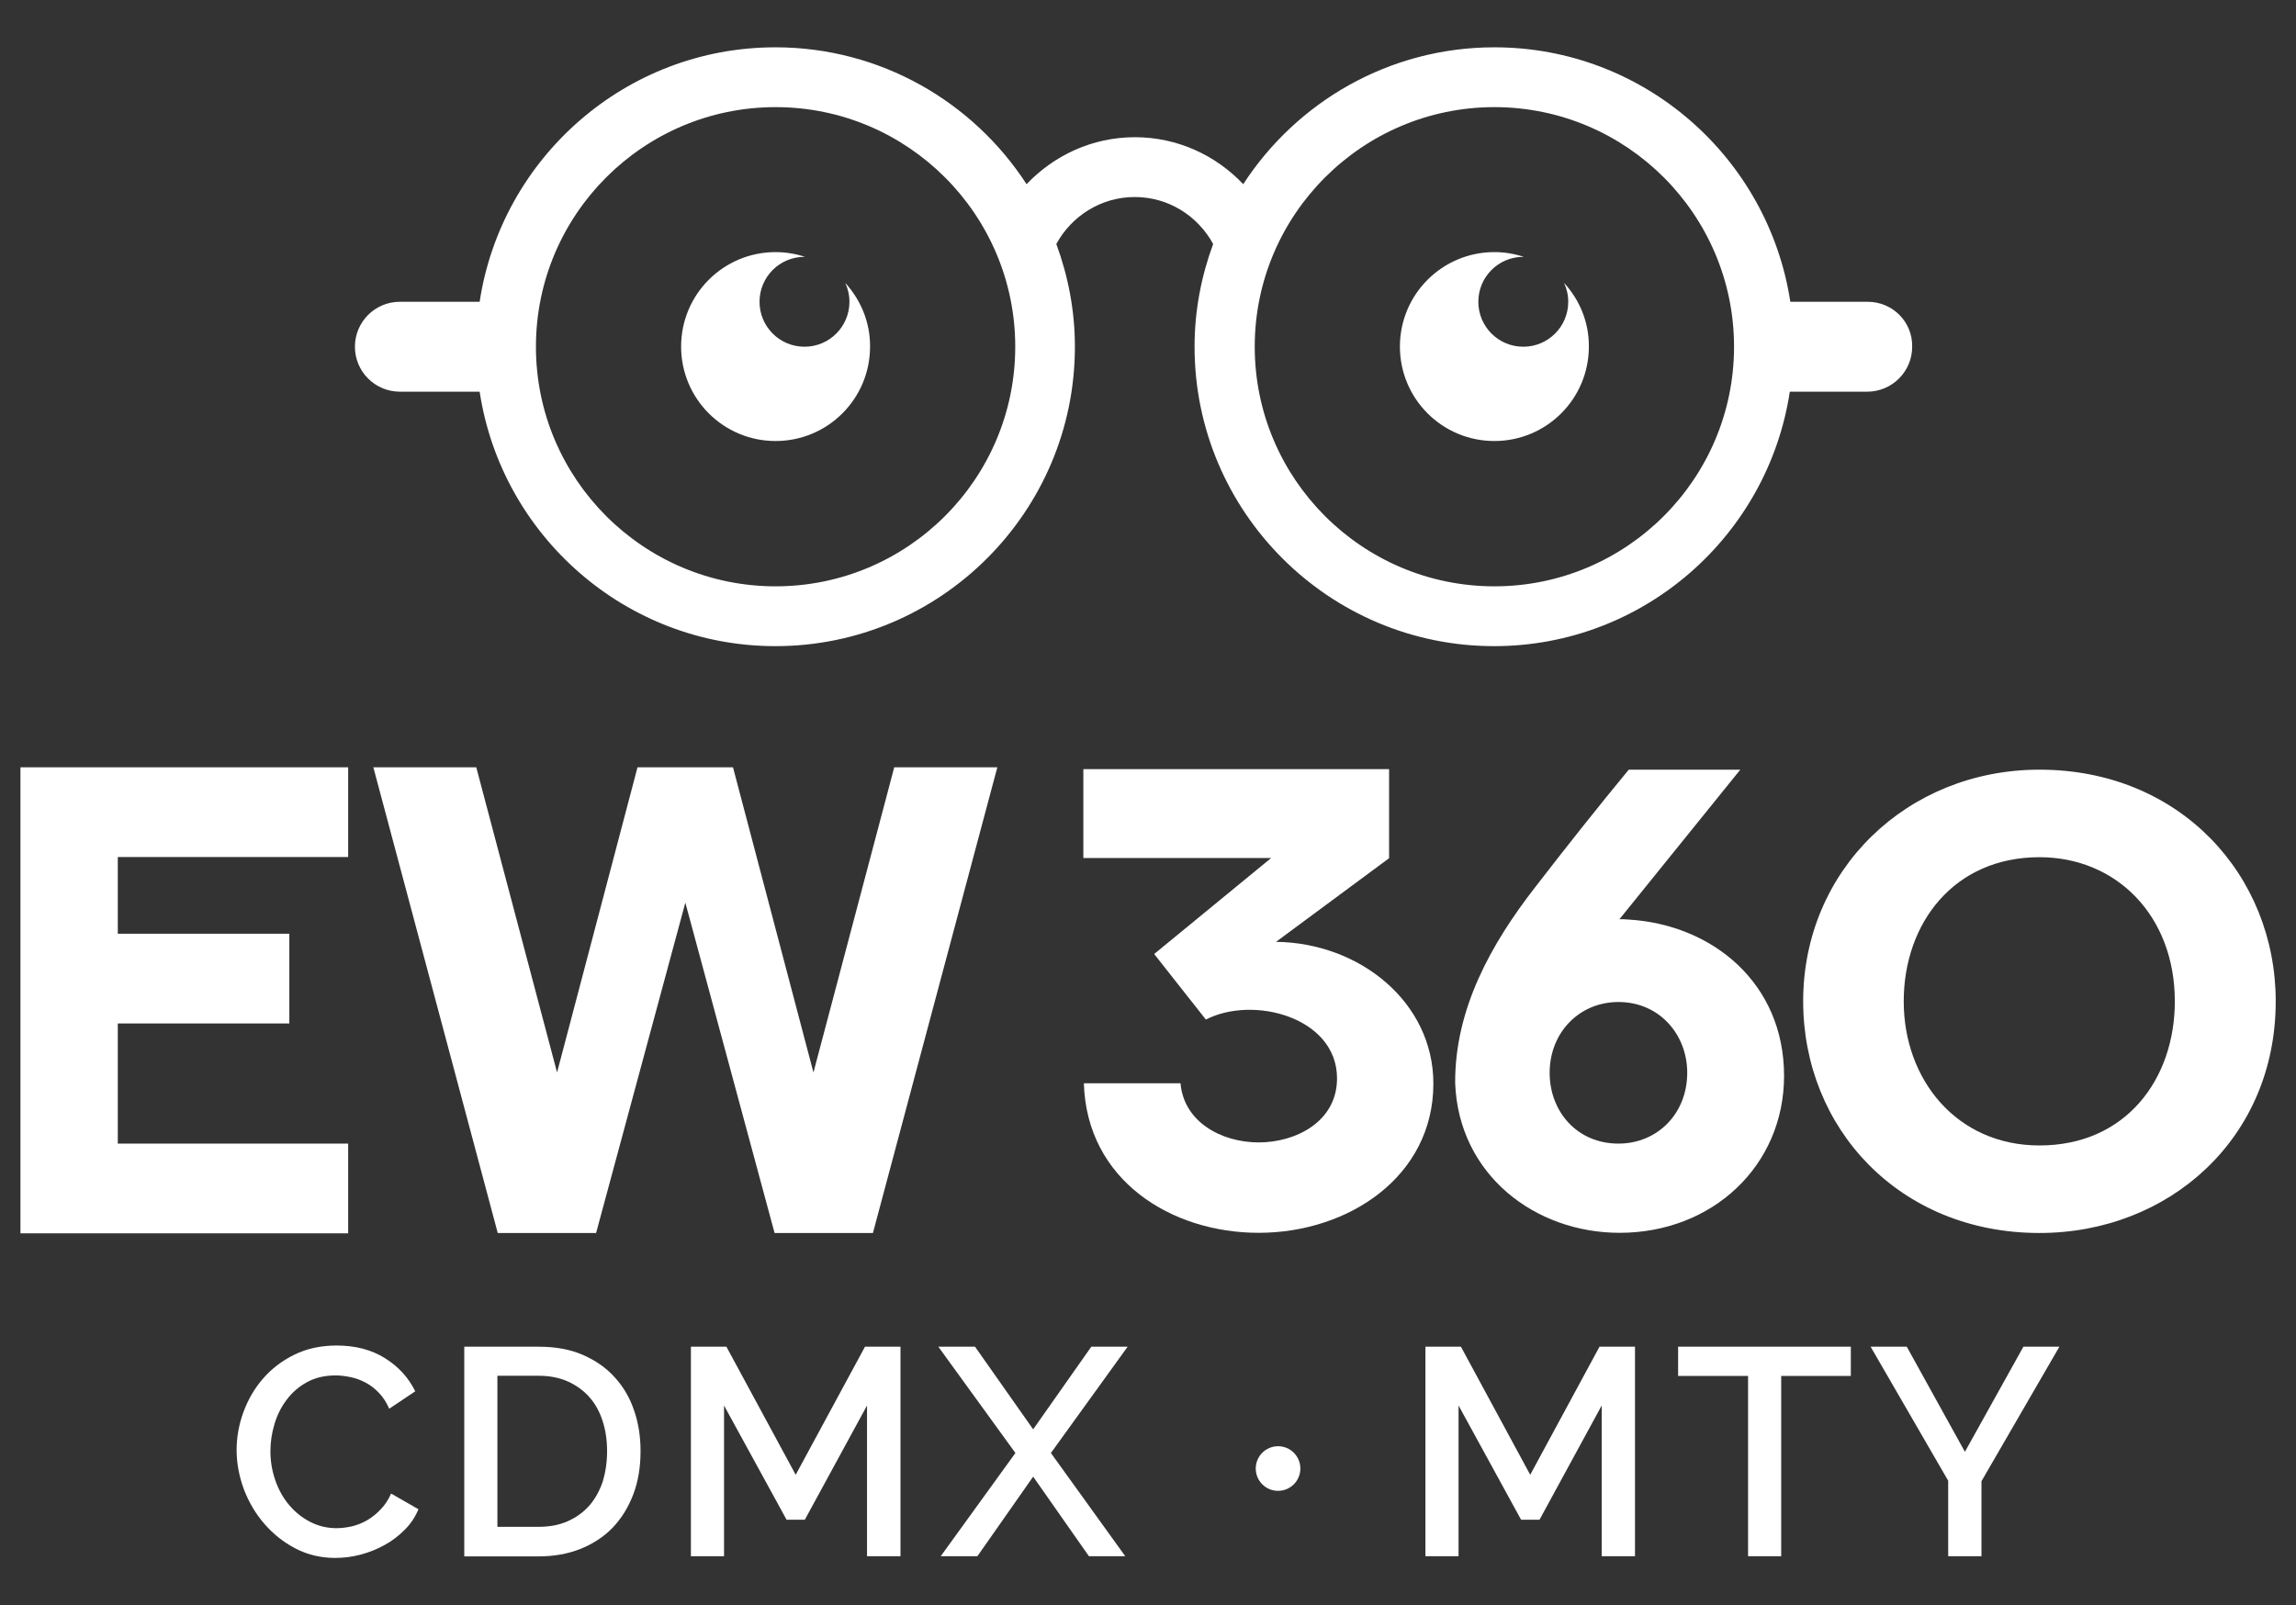
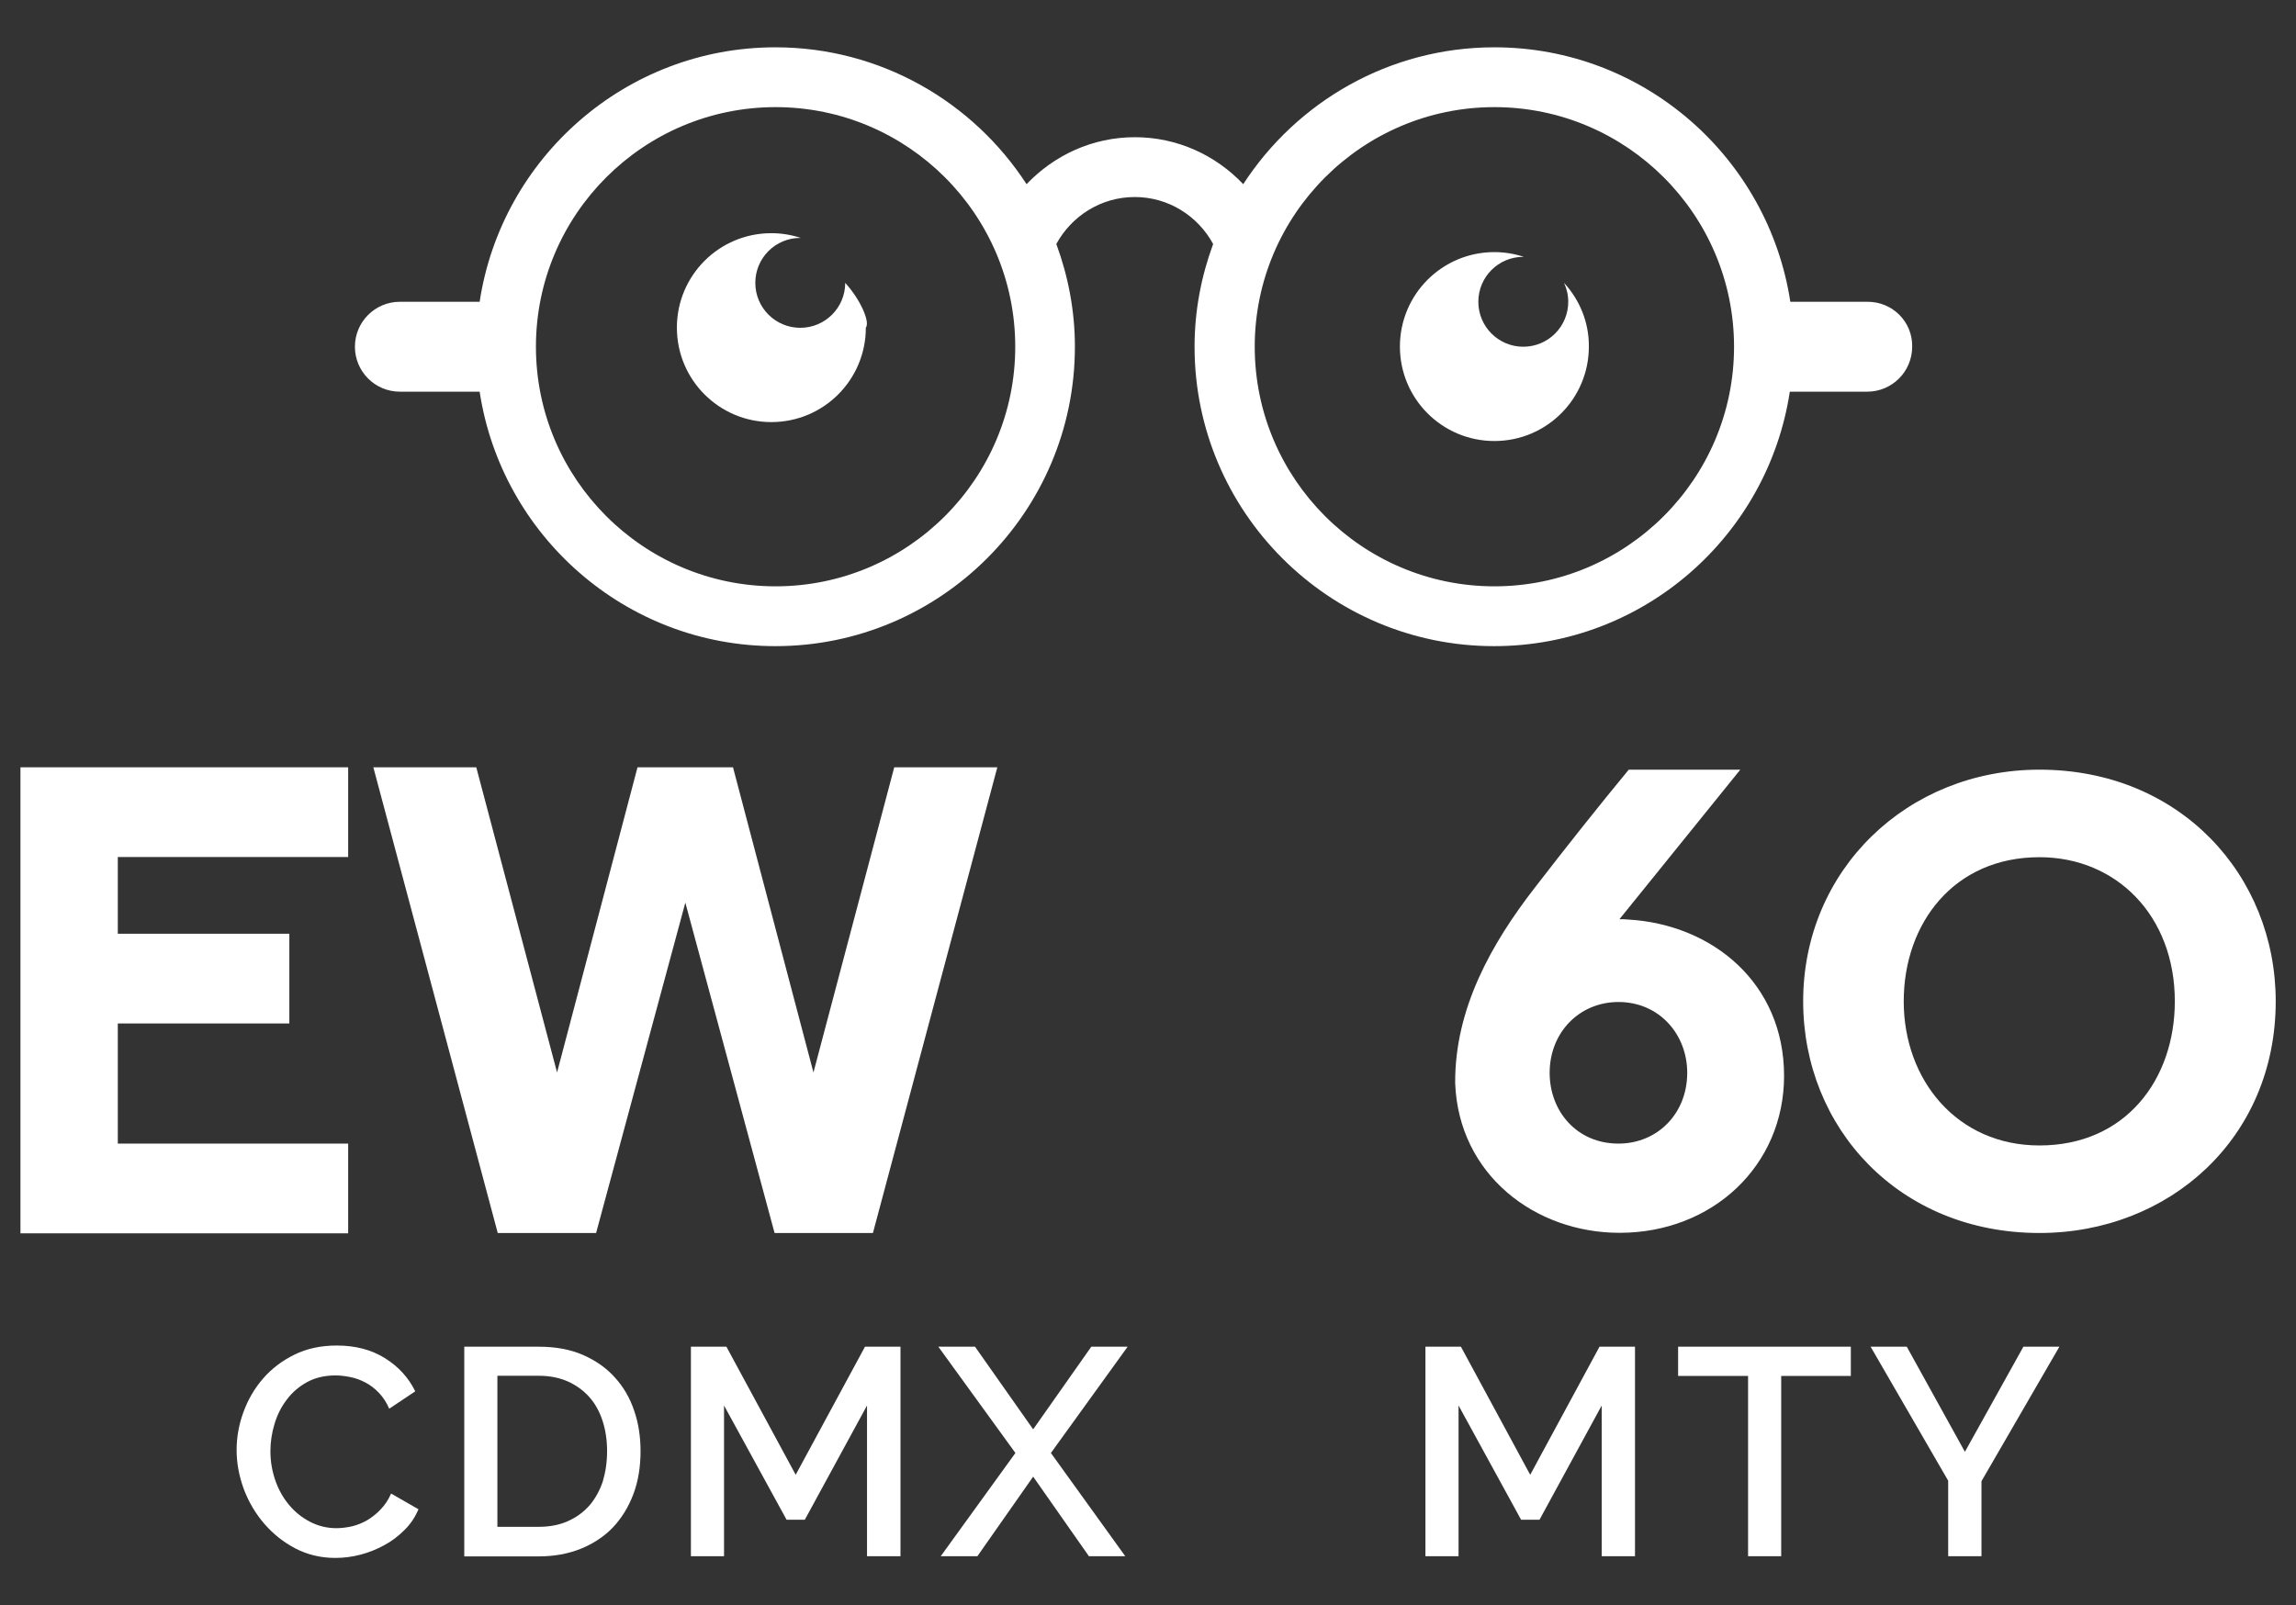
<svg xmlns="http://www.w3.org/2000/svg" id="Capa_1" x="0px" y="0px" viewBox="0 0 135.85 95" style="enable-background:new 0 0 135.85 95;" xml:space="preserve">
  <rect x="0" y="0" width="135.85" height="95" fill="#333333" stroke="none" />
  <style type="text/css">	.st0{fill:#FFFFFF;}</style>
  <g>
    <g>
      <g>
        <path class="st0" d="M110.51,17.86h-4.58C104.63,9.35,97.29,2.8,88.42,2.8c-6.22,0-11.7,3.23-14.86,8.1    c-1.61-1.7-3.88-2.78-6.41-2.78c-2.53,0-4.79,1.08-6.41,2.78c-3.16-4.87-8.64-8.1-14.86-8.1c-8.86,0-16.21,6.55-17.5,15.06h-4.72    c-1.47,0-2.66,1.19-2.66,2.66c0,1.47,1.19,2.66,2.66,2.66h4.72c1.29,8.51,8.64,15.06,17.5,15.06c9.77,0,17.72-7.95,17.72-17.72    c0-2.14-0.4-4.18-1.1-6.08c0.9-1.65,2.64-2.78,4.64-2.78c2.01,0,3.74,1.13,4.64,2.78c-0.7,1.9-1.1,3.94-1.1,6.08    c0,9.77,7.95,17.72,17.72,17.72c8.87,0,16.21-6.55,17.5-15.06h4.58c1.47,0,2.66-1.19,2.66-2.66    C113.17,19.05,111.98,17.86,110.51,17.86z M45.89,34.7c-7.82,0-14.18-6.36-14.18-14.18S38.07,6.34,45.89,6.34    c7.82,0,14.18,6.36,14.18,14.18S53.71,34.7,45.89,34.7z M88.42,34.7c-7.82,0-14.18-6.36-14.18-14.18S80.61,6.34,88.42,6.34    c7.82,0,14.18,6.36,14.18,14.18S96.24,34.7,88.42,34.7z" />
-         <path class="st0" d="M50.01,16.74c0.16,0.34,0.25,0.72,0.25,1.12c0,1.47-1.19,2.66-2.66,2.66c-1.47,0-2.66-1.19-2.66-2.66    c0-1.47,1.19-2.66,2.66-2.66c0.01,0,0.02,0,0.03,0c-0.55-0.18-1.13-0.28-1.74-0.28c-3.09,0-5.59,2.5-5.59,5.59    s2.5,5.59,5.59,5.59c3.09,0,5.59-2.5,5.59-5.59C51.49,19.06,50.92,17.74,50.01,16.74z" />
+         <path class="st0" d="M50.01,16.74c0,1.47-1.19,2.66-2.66,2.66c-1.47,0-2.66-1.19-2.66-2.66    c0-1.47,1.19-2.66,2.66-2.66c0.01,0,0.02,0,0.03,0c-0.55-0.18-1.13-0.28-1.74-0.28c-3.09,0-5.59,2.5-5.59,5.59    s2.5,5.59,5.59,5.59c3.09,0,5.59-2.5,5.59-5.59C51.49,19.06,50.92,17.74,50.01,16.74z" />
        <path class="st0" d="M92.54,16.74c0.16,0.34,0.25,0.72,0.25,1.12c0,1.47-1.19,2.66-2.66,2.66c-1.47,0-2.66-1.19-2.66-2.66    c0-1.47,1.19-2.66,2.66-2.66c0.01,0,0.02,0,0.03,0c-0.55-0.18-1.13-0.28-1.74-0.28c-3.09,0-5.59,2.5-5.59,5.59    s2.5,5.59,5.59,5.59s5.59-2.5,5.59-5.59C94.02,19.06,93.46,17.74,92.54,16.74z" />
      </g>
      <g>
        <path class="st0" d="M20.6,45.41v5.31H6.97v4.54h10.15v5.31H6.97v7.11H20.6v5.31H1.21V45.41H20.6z" />
        <path class="st0" d="M59.01,45.41l-7.36,27.56h-5.82l-5.28-19.55l-5.28,19.55h-5.82l-7.36-27.56h6.09l4.78,18.06l4.76-18.06h5.65    l4.76,18.06l4.78-18.06H59.01z" />
        <g>
-           <path class="st0" d="M82.19,45.53v5.26l-6.69,4.95c4.97,0.06,9.31,3.58,9.31,8.39c0,5.49-5.01,8.83-10.34,8.83     c-5.16,0-10.17-3.1-10.34-8.85h5.72c0.19,2.28,2.41,3.5,4.63,3.5c2.18,0,4.63-1.22,4.63-3.79c0-3.61-4.95-4.93-7.76-3.48     l-3.06-3.88l6.92-5.68H64.1v-5.26H82.19z" />
          <path class="st0" d="M90.83,52.51c1.93-2.5,3.79-4.84,5.54-6.96h6.6l-7.15,8.85c0.17,0,0.34,0,0.52,0.02     c4.99,0.29,9.22,3.77,9.22,9.25c0,5.32-4.24,9.29-9.73,9.29c-5.01,0-9.52-3.44-9.73-8.85C86.07,59.68,88.26,55.82,90.83,52.51z      M95.76,67.68c2.31,0,4.07-1.78,4.07-4.19c0-2.26-1.64-4.19-4.07-4.19c-2.31,0-4.07,1.8-4.07,4.19     C91.69,65.78,93.31,67.68,95.76,67.68z" />
          <path class="st0" d="M120.67,45.55c8.34,0,13.98,6.27,13.98,13.71c0,8.11-6.31,13.71-13.98,13.71c-8.3,0-13.98-6.21-13.98-13.71     C106.69,51.48,112.85,45.55,120.67,45.55z M120.67,67.79c5.11,0,8.01-3.92,8.01-8.53c0-5.07-3.46-8.53-8.01-8.53     c-5.07,0-8.03,3.92-8.03,8.53C112.64,63.91,115.79,67.79,120.67,67.79z" />
        </g>
      </g>
    </g>
    <g>
      <g>
        <g>
          <path class="st0" d="M14,85.81c0-0.74,0.13-1.49,0.4-2.23c0.27-0.74,0.65-1.4,1.16-1.99c0.51-0.59,1.13-1.06,1.86-1.42     c0.73-0.36,1.57-0.54,2.5-0.54c1.11,0,2.06,0.25,2.86,0.75c0.8,0.5,1.39,1.15,1.79,1.96l-1.54,1.03     c-0.16-0.37-0.37-0.69-0.61-0.94c-0.25-0.26-0.51-0.46-0.8-0.61c-0.28-0.15-0.58-0.26-0.88-0.32c-0.3-0.06-0.6-0.1-0.89-0.1     c-0.63,0-1.19,0.13-1.67,0.39c-0.48,0.26-0.89,0.61-1.21,1.04c-0.33,0.43-0.57,0.91-0.73,1.45C16.08,84.81,16,85.35,16,85.88     c0,0.61,0.1,1.18,0.29,1.73c0.19,0.55,0.46,1.03,0.81,1.45c0.35,0.42,0.76,0.75,1.24,1c0.48,0.25,1,0.38,1.57,0.38     c0.29,0,0.6-0.04,0.92-0.11c0.32-0.08,0.62-0.2,0.91-0.37c0.28-0.17,0.55-0.38,0.79-0.64c0.25-0.26,0.45-0.56,0.61-0.93     l1.62,0.93c-0.2,0.47-0.47,0.88-0.83,1.23c-0.36,0.36-0.75,0.66-1.2,0.9c-0.44,0.24-0.91,0.43-1.41,0.56     c-0.5,0.13-0.99,0.19-1.48,0.19c-0.86,0-1.65-0.19-2.36-0.56c-0.71-0.37-1.32-0.86-1.84-1.46c-0.52-0.6-0.92-1.28-1.21-2.04     C14.15,87.38,14,86.6,14,85.81z" />
          <path class="st0" d="M27.47,92.1V79.7h4.4c1,0,1.88,0.16,2.63,0.49c0.75,0.33,1.38,0.77,1.88,1.33     c0.51,0.56,0.89,1.21,1.14,1.96c0.26,0.75,0.38,1.55,0.38,2.4c0,0.94-0.14,1.8-0.43,2.56c-0.29,0.76-0.69,1.41-1.21,1.96     c-0.52,0.54-1.16,0.96-1.9,1.26c-0.75,0.3-1.58,0.45-2.5,0.45H27.47z M35.92,85.88c0-0.65-0.09-1.25-0.27-1.8     c-0.18-0.55-0.44-1.02-0.79-1.41c-0.35-0.39-0.78-0.7-1.28-0.92c-0.5-0.22-1.07-0.33-1.71-0.33h-2.44v8.94h2.44     c0.65,0,1.23-0.11,1.74-0.34c0.51-0.23,0.93-0.54,1.28-0.94c0.34-0.4,0.6-0.88,0.78-1.42C35.83,87.12,35.92,86.52,35.92,85.88z" />
          <path class="st0" d="M51.3,92.1v-8.92l-3.68,6.76h-1.08l-3.7-6.76v8.92h-1.96V79.7h2.1l4.1,7.58l4.1-7.58h2.1v12.4H51.3z" />
          <path class="st0" d="M57.69,79.7l3.44,4.89l3.44-4.89h2.15l-4.54,6.29l4.4,6.11h-2.15l-3.3-4.71l-3.3,4.71h-2.17l4.42-6.11     l-4.56-6.29H57.69z" />
          <path class="st0" d="M94.77,92.1v-8.92l-3.68,6.76H90l-3.7-6.76v8.92h-1.96V79.7h2.1l4.1,7.58l4.1-7.58h2.1v12.4H94.77z" />
          <path class="st0" d="M109.51,81.43h-4.12V92.1h-1.96V81.43h-4.14V79.7h10.22V81.43z" />
          <path class="st0" d="M112.82,79.7l3.44,6.22l3.46-6.22h2.13l-4.61,7.96v4.44h-1.97v-4.47l-4.59-7.93H112.82z" />
        </g>
-         <circle class="st0" cx="75.62" cy="86.91" r="1.32" />
      </g>
    </g>
  </g>
</svg>